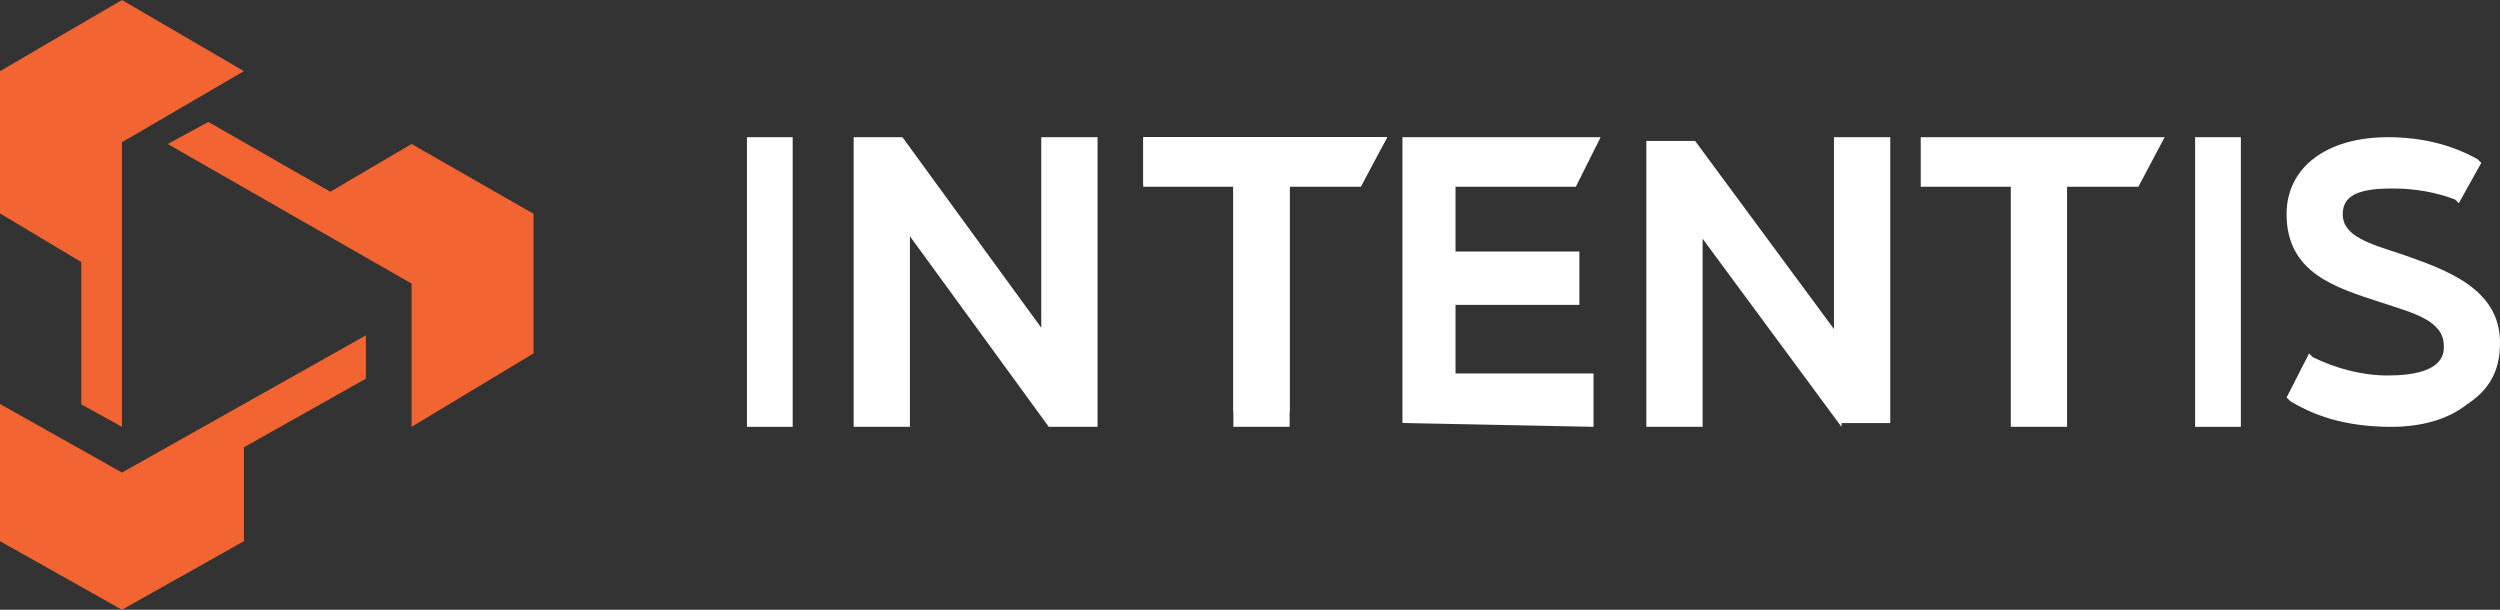
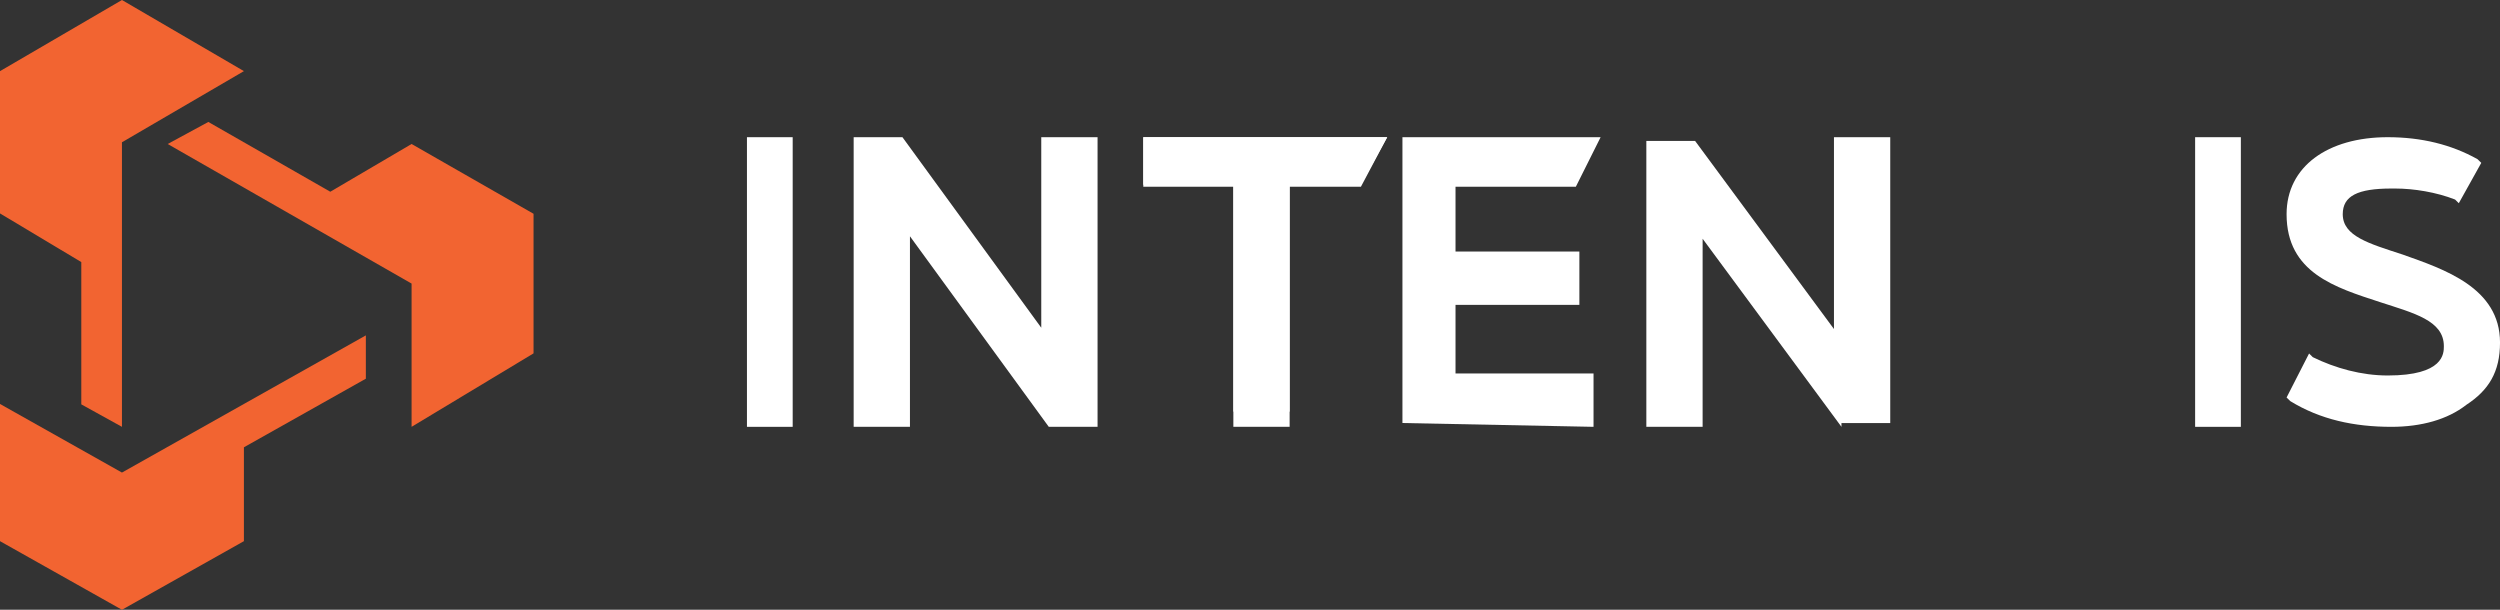
<svg xmlns="http://www.w3.org/2000/svg" version="1.1" id="Ebene_1" x="0px" y="0px" width="164px" height="40px" viewBox="0 0 164 40" enable-background="new 0 0 164 40" xml:space="preserve">
  <rect x="0" y="0" width="164" height="40" fill="#333333" stroke="none" />
  <path fill="#F26431" d="M5.333,26.526L8,28V9.333l8-4.667L8,0L0,4.667V14l5.333,3.193V26.526z" />
  <path fill="#F26431" d="M8,31l-8-4.5v9L8,40l8-4.5v-6.158l8-4.5V22L8,31z" />
  <path fill="#F26431" d="M27,9.446l-5.333,3.132l-8-4.578L11,9.446l16,9.157V28l8-4.819v-9.157L27,9.446z" />
  <path fill="#FFFFFF" d="M52,9h-3v19h3V9z" />
  <path fill="#FFFFFF" d="M68.8,28l-9.107-12.5c0,0.25,0,0.5,0,0.75V28H56V9h3.2l9.107,12.5v-0.75V9H72v19H68.8z" />
  <path fill="#FFFFFF" d="M120.8,28l-9.108-12.338c0,0.247,0,0.494,0,0.74V28H108V9.247h3.2l9.108,12.337v-0.986V9H124v18.753h-3.2V28  z" />
  <path fill="#FFFFFF" d="M147,9h-3v19h3V9z" />
-   <path fill="#FFFFFF" d="M131.908,28V12.25H126V9h16l-1.723,3.25H135.6V28H131.908z" />
  <path fill="#FFFFFF" d="M92,27.75V9h13l-1.625,3.25h-7.893v4.25h8.125V20h-8.125v4.5h9.054V28L92,27.75z" />
  <path fill="#FFFFFF" d="M80.908,27V12.12H75V9h16l-1.723,3.12H84.6V27H80.908z" />
  <path fill="#FFFFFF" d="M156.877,28c-2.456,0-4.666-0.48-6.631-1.684L150,26.076l1.475-2.887l0.244,0.241  c1.475,0.722,3.193,1.202,4.913,1.202c3.685,0,3.685-1.443,3.685-1.924c0-1.684-1.965-2.164-4.176-2.886  c-2.947-0.962-6.141-1.924-6.141-5.772C150,10.924,152.702,9,156.632,9c2.21,0,4.175,0.481,5.894,1.443l0.246,0.241l-1.474,2.646  l-0.245-0.24c-1.228-0.481-2.701-0.722-3.93-0.722h-0.246c-2.21,0-3.193,0.481-3.193,1.684c0,1.443,1.721,1.924,3.93,2.646  c2.703,0.962,6.387,2.165,6.387,5.772c0,1.924-0.736,3.126-2.211,4.088C160.561,27.52,158.842,28,156.877,28z" />
  <path fill="#FFFFFF" d="M80.908,28V12.25H75V9h16l-1.723,3.25H84.6V28H80.908z" />
</svg>